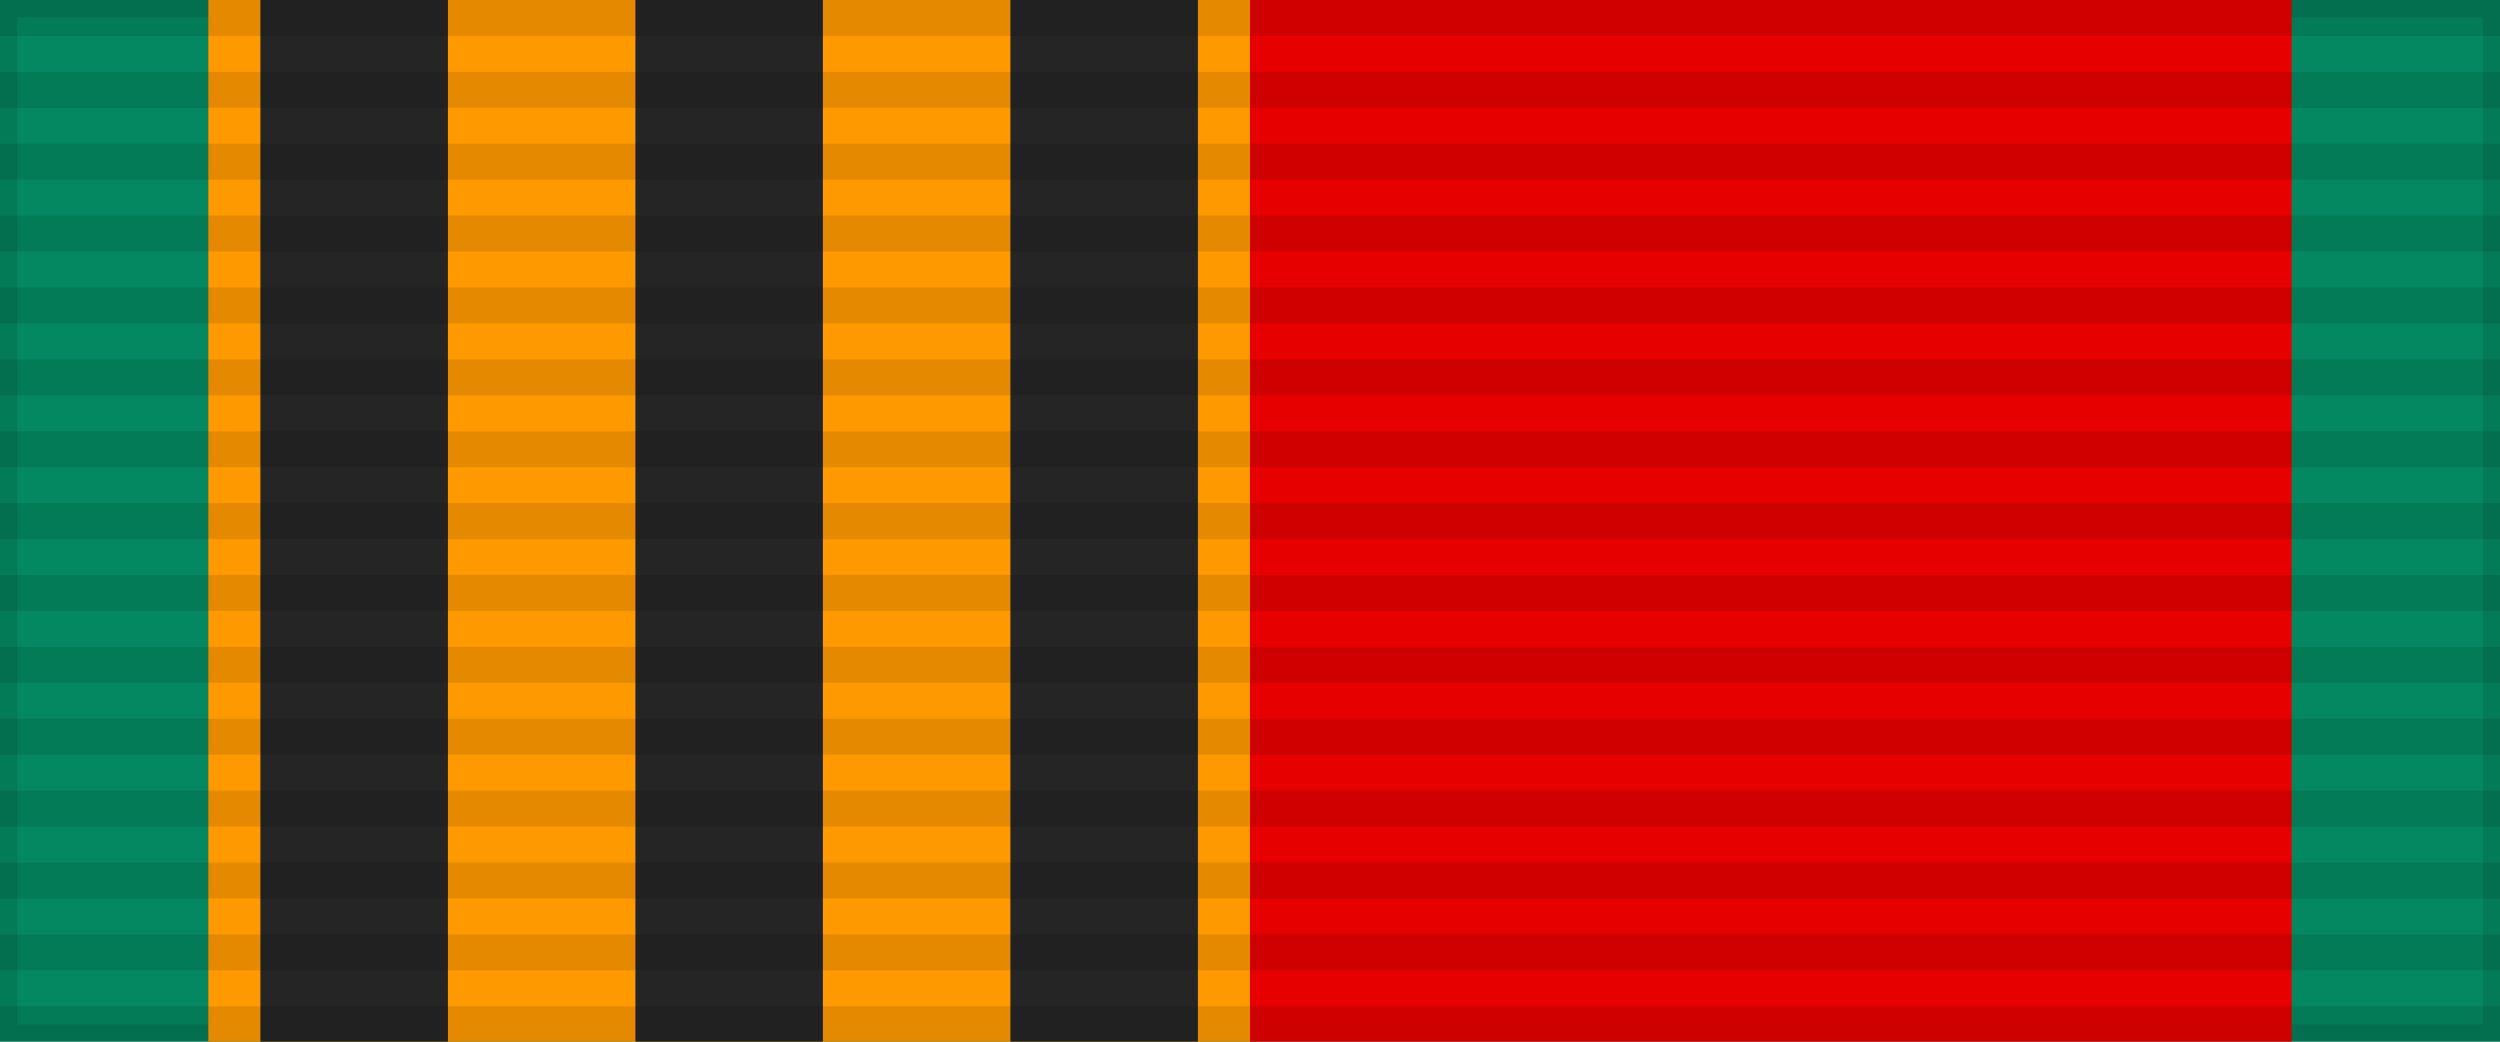
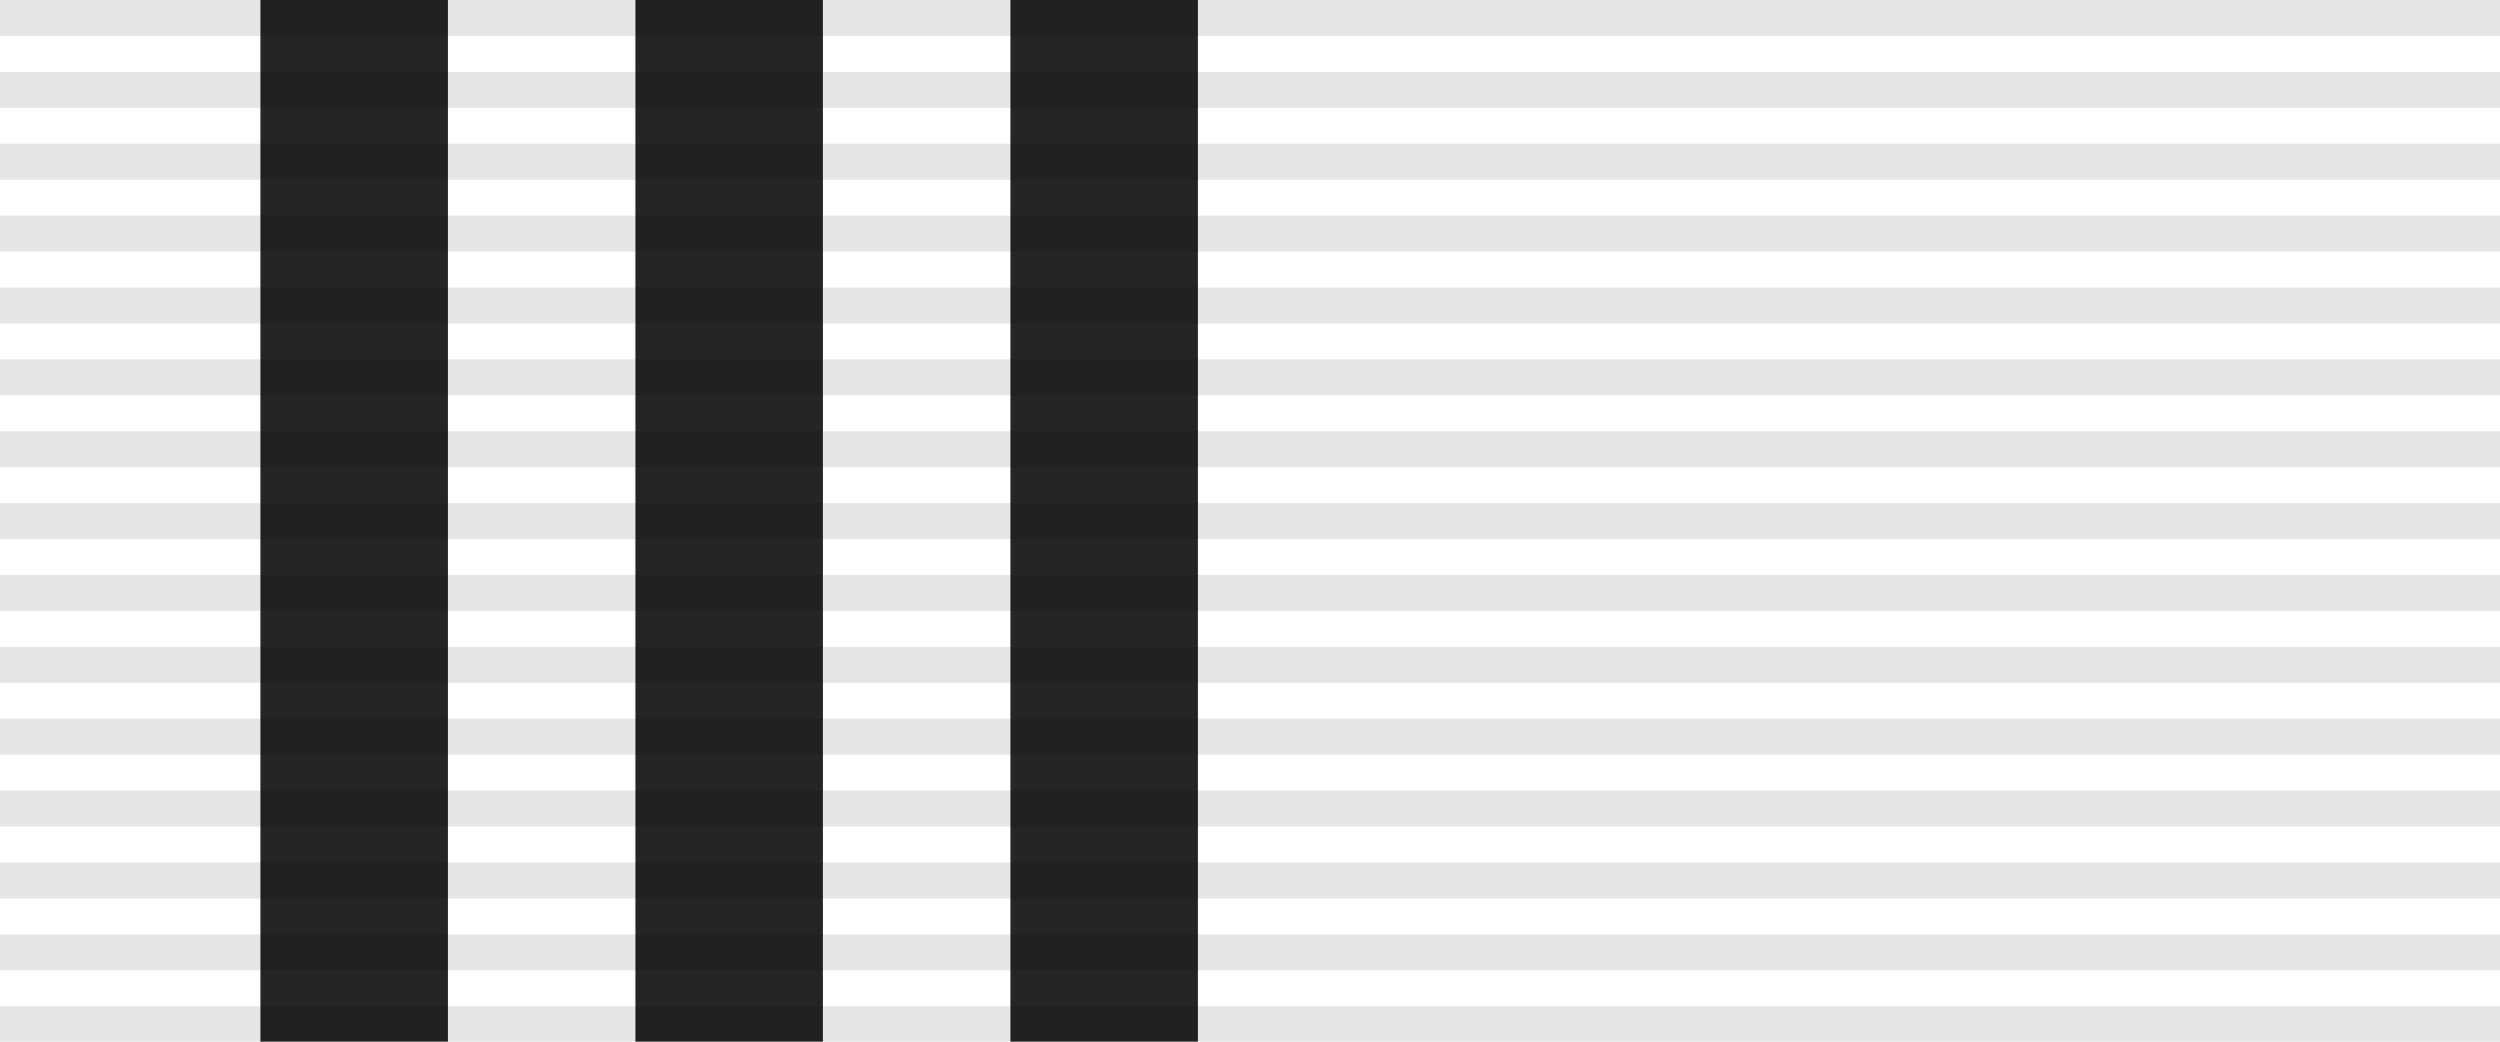
<svg xmlns="http://www.w3.org/2000/svg" width="144" height="60">
-   <rect width="144" height="60" style="fill:#048861;stroke:#000;stroke-width:2;stroke-opacity:.1" />
-   <rect width="60" height="60" x="12" fill="#fe9900" />
  <path d="m15,30h54" style="stroke:#252525;stroke-width:60;stroke-dasharray:10.8" />
-   <rect width="60" height="60" x="72" fill="#e60000" />
  <path d="m72,0v60" style="stroke:#000;stroke-width:144;stroke-dasharray:2.07;opacity:.1" />
</svg>